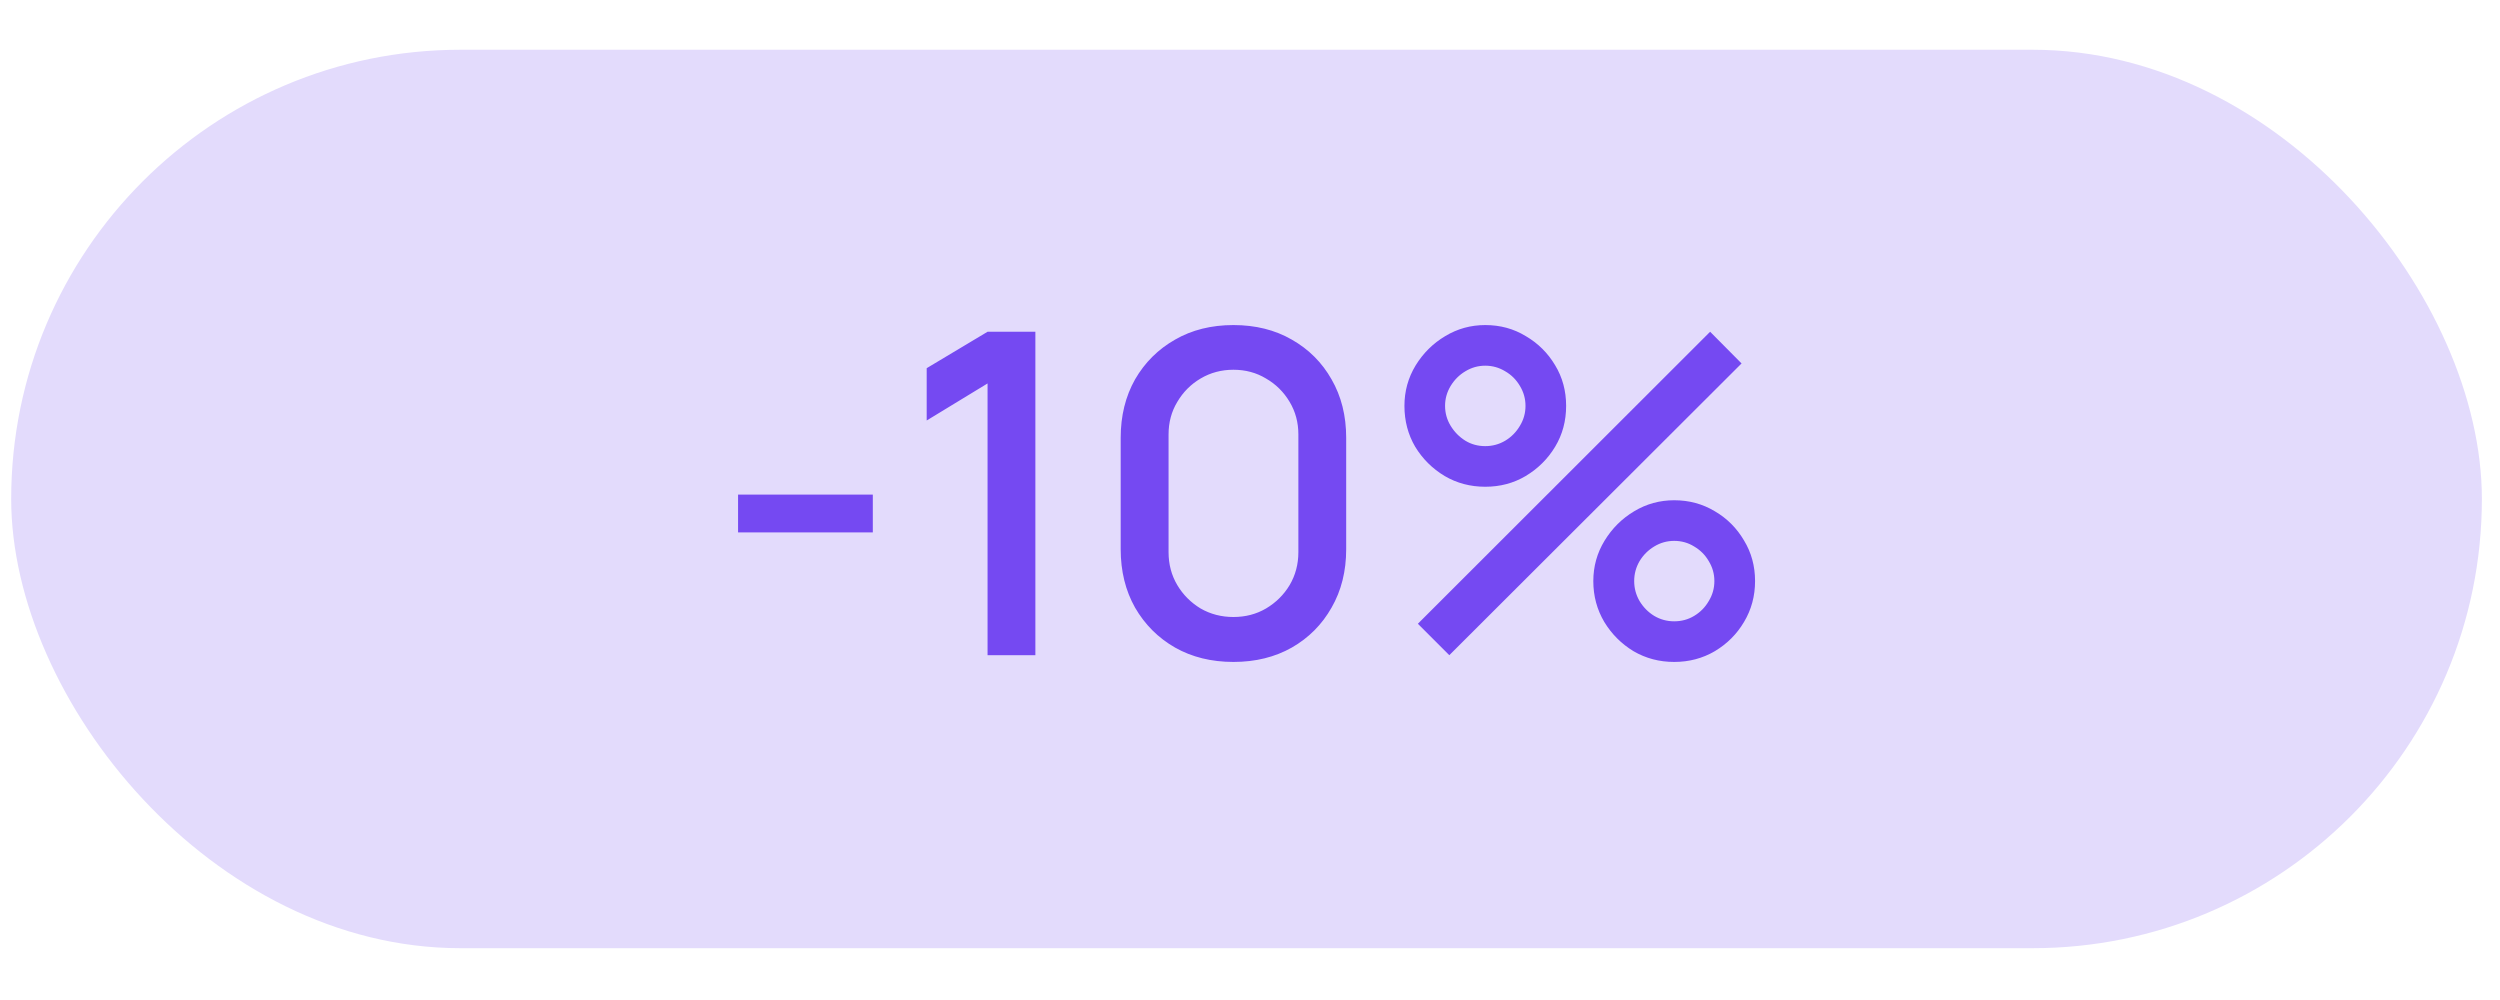
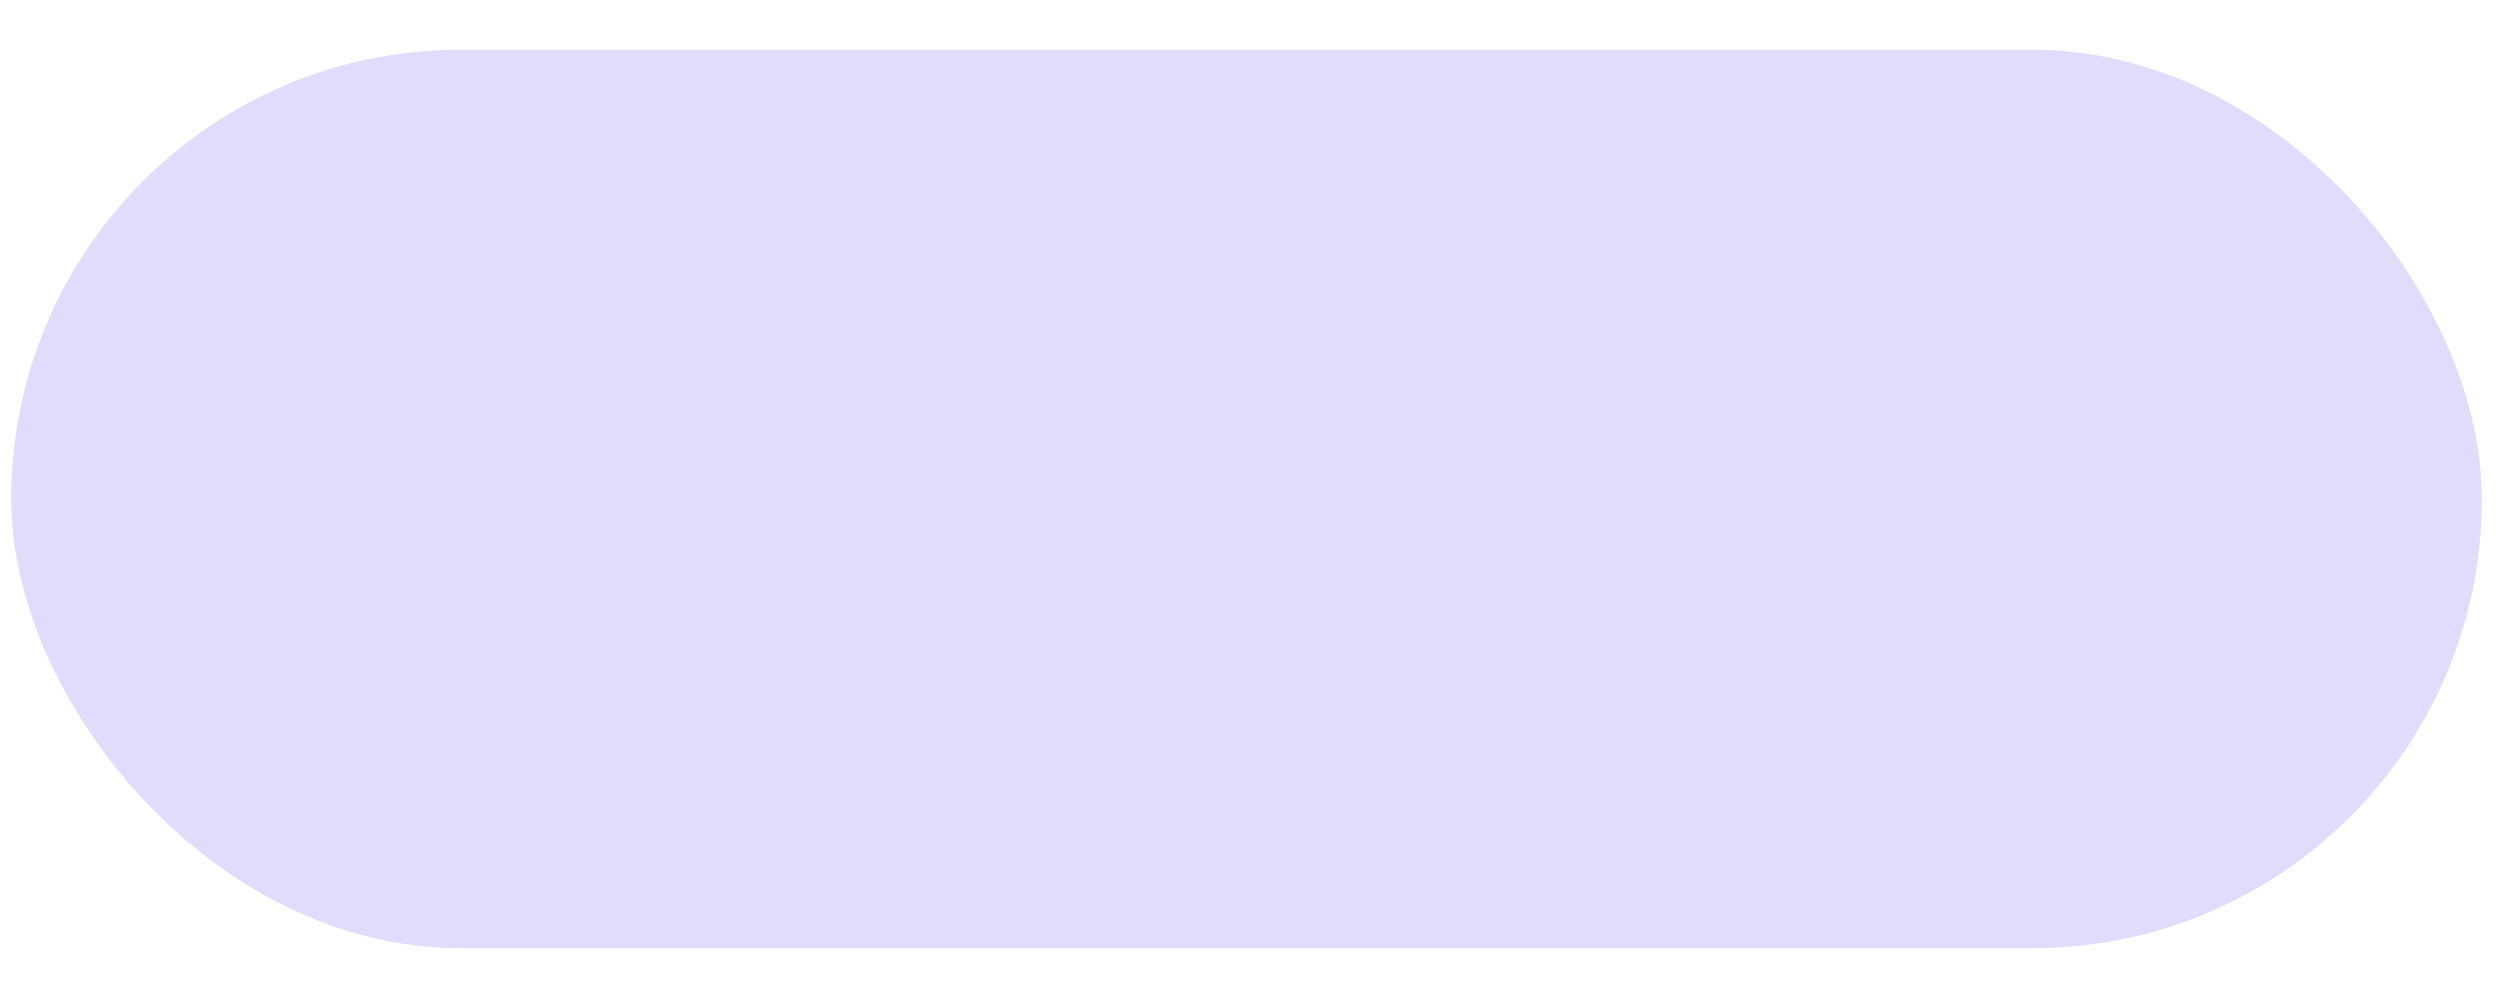
<svg xmlns="http://www.w3.org/2000/svg" width="40" height="16" viewBox="0 0 40 16" fill="none">
  <rect x="0.179" y="0.796" width="39.531" height="14.375" rx="7.188" fill="#E3DBFC" />
-   <path d="M11.809 8.518V7.914H13.965V8.518H11.809ZM15.801 10.483V6.135L14.827 6.728V5.891L15.801 5.308H16.566V10.483H15.801ZM19.735 10.591C19.383 10.591 19.071 10.514 18.801 10.361C18.53 10.206 18.317 9.992 18.161 9.722C18.008 9.451 17.931 9.139 17.931 8.787V7.005C17.931 6.652 18.008 6.341 18.161 6.07C18.317 5.8 18.53 5.588 18.801 5.434C19.071 5.278 19.383 5.201 19.735 5.201C20.087 5.201 20.399 5.278 20.669 5.434C20.94 5.588 21.152 5.8 21.305 6.07C21.461 6.341 21.539 6.652 21.539 7.005V8.787C21.539 9.139 21.461 9.451 21.305 9.722C21.152 9.992 20.94 10.206 20.669 10.361C20.399 10.514 20.087 10.591 19.735 10.591ZM19.735 9.872C19.927 9.872 20.1 9.827 20.256 9.736C20.414 9.642 20.54 9.518 20.634 9.362C20.727 9.204 20.774 9.028 20.774 8.834V6.951C20.774 6.759 20.727 6.585 20.634 6.43C20.54 6.272 20.414 6.147 20.256 6.056C20.1 5.962 19.927 5.916 19.735 5.916C19.543 5.916 19.369 5.962 19.21 6.056C19.055 6.147 18.93 6.272 18.837 6.43C18.743 6.585 18.697 6.759 18.697 6.951V8.834C18.697 9.028 18.743 9.204 18.837 9.362C18.93 9.518 19.055 9.642 19.21 9.736C19.369 9.827 19.543 9.872 19.735 9.872ZM23.189 10.483L22.686 9.98L27.362 5.308L27.865 5.815L23.189 10.483ZM26.787 10.591C26.55 10.591 26.333 10.534 26.136 10.419C25.942 10.301 25.787 10.146 25.669 9.952C25.552 9.755 25.493 9.537 25.493 9.297C25.493 9.063 25.553 8.847 25.673 8.651C25.793 8.454 25.951 8.297 26.147 8.18C26.343 8.062 26.557 8.004 26.787 8.004C27.024 8.004 27.241 8.062 27.437 8.18C27.634 8.295 27.789 8.451 27.904 8.647C28.022 8.841 28.081 9.058 28.081 9.297C28.081 9.537 28.022 9.755 27.904 9.952C27.789 10.146 27.634 10.301 27.437 10.419C27.241 10.534 27.024 10.591 26.787 10.591ZM26.787 9.941C26.904 9.941 27.011 9.912 27.107 9.854C27.205 9.795 27.283 9.716 27.34 9.617C27.4 9.519 27.43 9.412 27.43 9.297C27.43 9.182 27.4 9.076 27.34 8.978C27.283 8.879 27.205 8.802 27.107 8.744C27.011 8.684 26.904 8.654 26.787 8.654C26.672 8.654 26.565 8.684 26.467 8.744C26.371 8.802 26.293 8.879 26.233 8.978C26.176 9.076 26.147 9.182 26.147 9.297C26.147 9.412 26.176 9.519 26.233 9.617C26.293 9.716 26.371 9.795 26.467 9.854C26.565 9.912 26.672 9.941 26.787 9.941ZM23.764 7.788C23.527 7.788 23.31 7.731 23.114 7.616C22.918 7.498 22.761 7.342 22.643 7.148C22.528 6.952 22.471 6.734 22.471 6.494C22.471 6.26 22.53 6.044 22.65 5.847C22.77 5.651 22.928 5.494 23.125 5.377C23.321 5.259 23.534 5.201 23.764 5.201C24.002 5.201 24.217 5.259 24.411 5.377C24.608 5.492 24.765 5.647 24.882 5.844C25 6.038 25.058 6.255 25.058 6.494C25.058 6.734 25 6.952 24.882 7.148C24.765 7.342 24.608 7.498 24.411 7.616C24.217 7.731 24.002 7.788 23.764 7.788ZM23.764 7.138C23.879 7.138 23.986 7.109 24.084 7.051C24.183 6.991 24.26 6.912 24.318 6.814C24.378 6.716 24.408 6.609 24.408 6.494C24.408 6.379 24.378 6.273 24.318 6.174C24.26 6.076 24.183 5.998 24.084 5.941C23.986 5.881 23.879 5.851 23.764 5.851C23.649 5.851 23.543 5.881 23.445 5.941C23.349 5.998 23.271 6.076 23.211 6.174C23.151 6.273 23.121 6.379 23.121 6.494C23.121 6.609 23.151 6.716 23.211 6.814C23.271 6.912 23.349 6.991 23.445 7.051C23.54 7.109 23.647 7.138 23.764 7.138Z" fill="#7549F2" />
</svg>